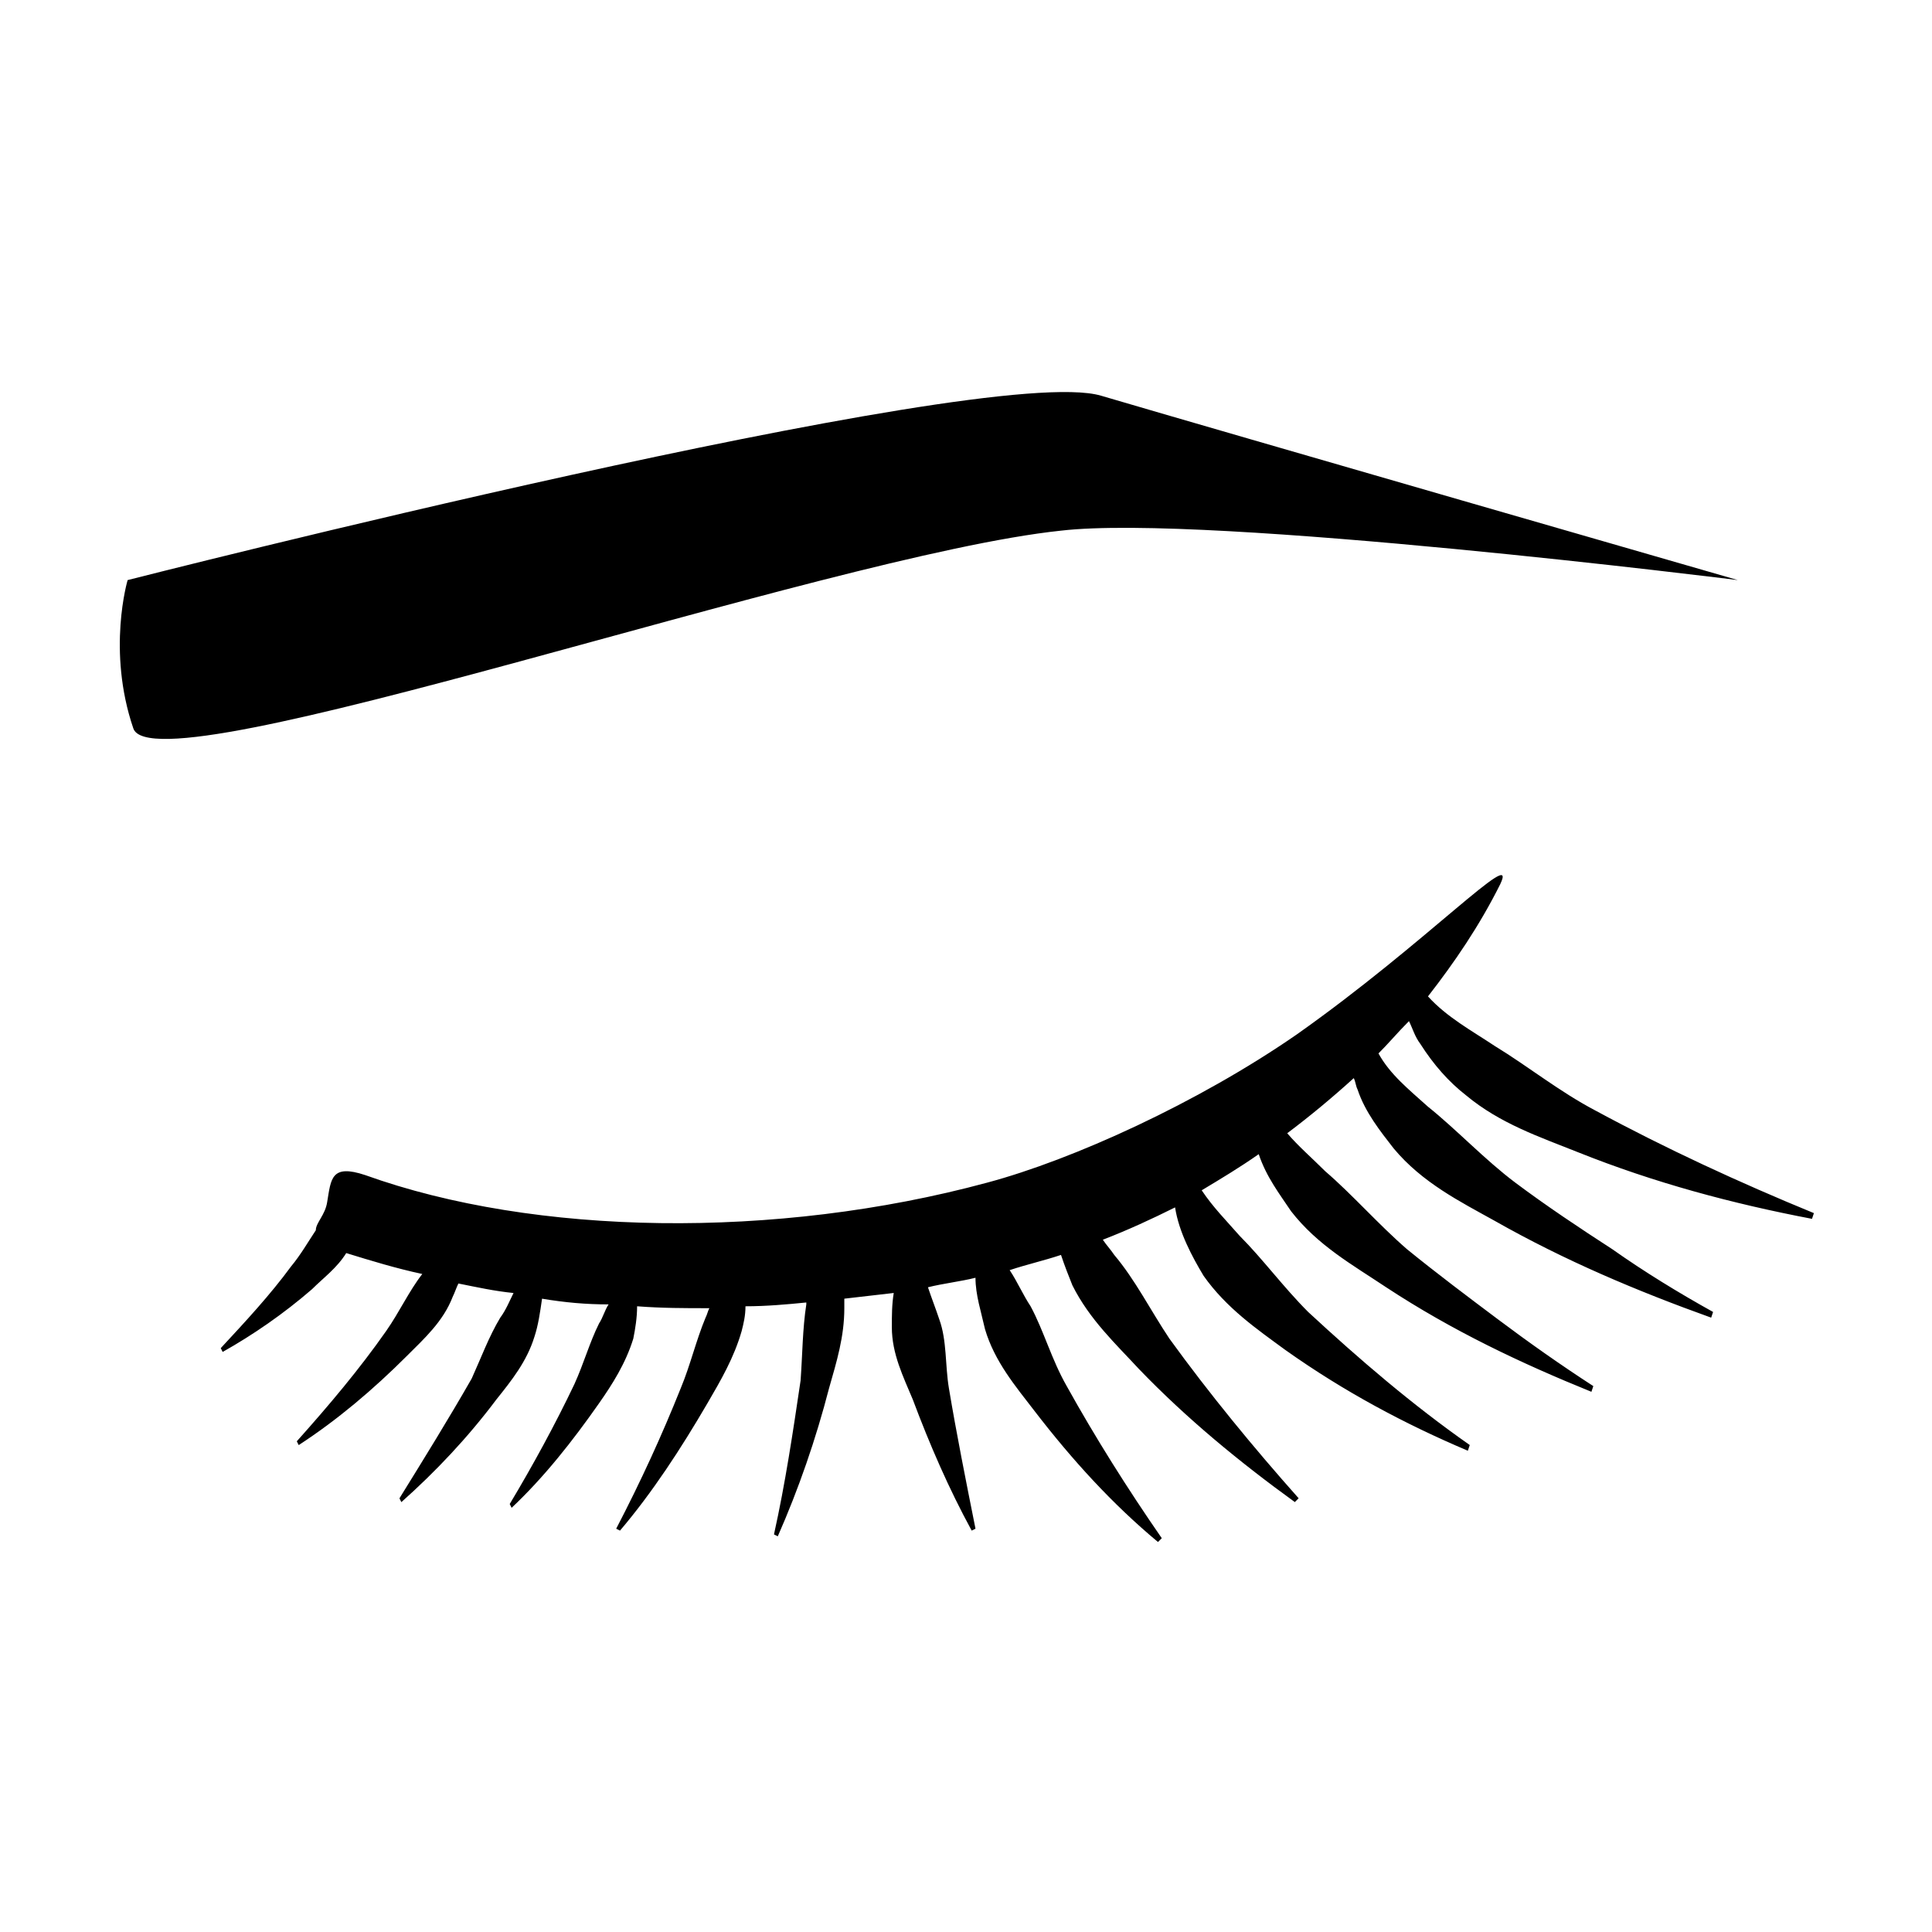
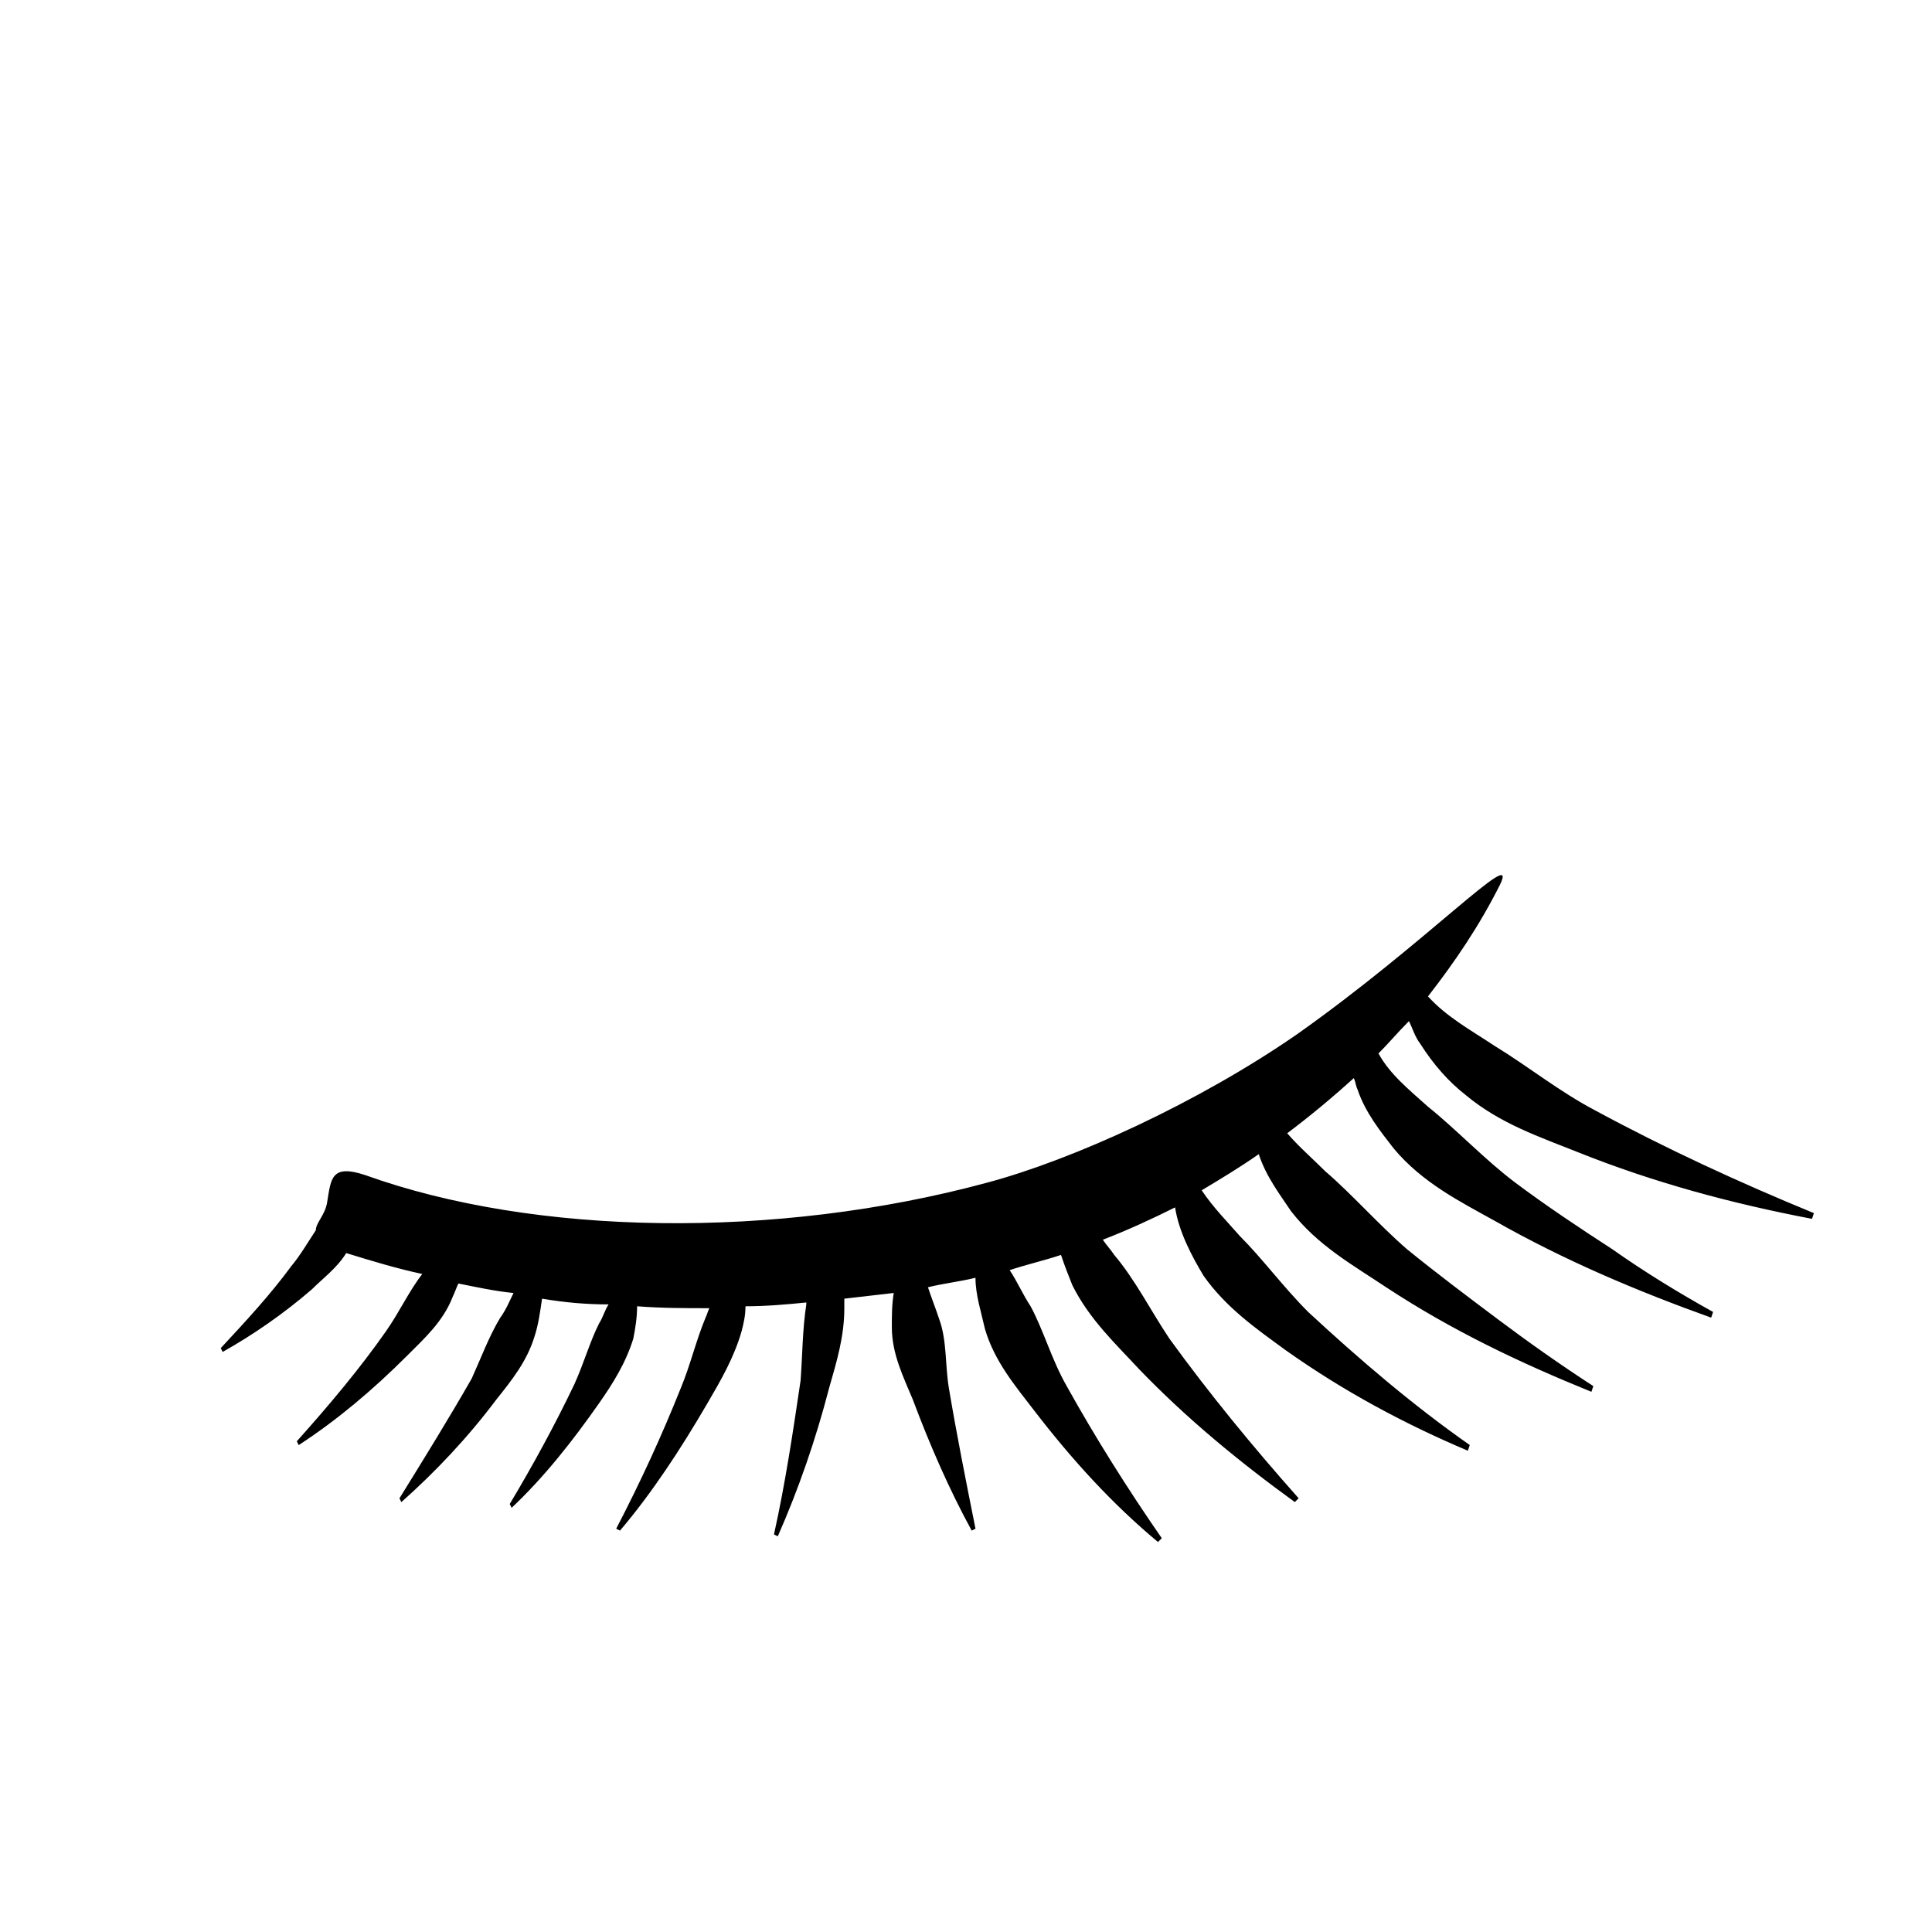
<svg xmlns="http://www.w3.org/2000/svg" fill="#000000" width="800px" height="800px" version="1.1" viewBox="144 144 512 512">
  <g>
    <path d="m517.39 414.61c1.008 2.016 1.512 4.031 3.023 6.047 3.527 5.543 7.559 10.078 12.09 13.602 9.07 7.559 19.648 11.082 29.727 15.113 20.152 8.062 40.809 13.602 61.969 17.633l0.504-1.512c-19.648-8.062-39.297-17.129-57.938-27.207-9.574-5.039-17.633-11.586-26.703-17.129-6.047-4.031-12.594-7.559-17.633-13.098 7.055-9.07 13.602-18.641 19.145-29.727 5.039-10.578-19.648 15.617-53.906 39.801-26.199 18.137-59.449 33.25-82.121 39.297-55.926 15.117-119.91 14.109-164.75-2.012-9.07-3.023-9.07 1.008-10.078 7.055-0.504 3.527-3.023 5.543-3.023 7.559-2.016 3.023-4.031 6.551-6.551 9.574-5.543 7.559-12.09 14.609-18.641 21.664l0.504 1.008c8.062-4.535 16.121-10.078 23.68-16.625 3.023-3.023 6.551-5.543 9.07-9.574 6.551 2.016 13.098 4.031 20.152 5.543-3.527 4.535-6.047 10.078-9.574 15.113-7.055 10.078-15.113 19.648-23.68 29.223l0.504 1.008c10.078-6.551 19.648-14.609 28.719-23.68 4.535-4.535 9.574-9.07 12.09-15.617 0.504-1.008 1.008-2.519 1.512-3.527 5.039 1.008 9.574 2.016 14.609 2.519-1.008 2.016-2.016 4.535-3.527 6.551-3.023 5.039-5.039 10.578-7.559 16.121-6.047 10.578-12.594 21.16-19.145 31.738l0.504 1.008c9.07-8.062 17.633-17.129 25.191-27.207 4.031-5.039 8.062-10.078 10.078-16.625 1.008-3.023 1.512-6.551 2.016-10.078 6.047 1.008 11.586 1.512 17.633 1.512-1.008 1.512-1.512 3.527-2.519 5.039-2.519 5.039-4.031 10.578-6.551 16.121-5.039 10.578-11.082 21.664-17.129 31.738l0.504 1.008c8.566-8.062 16.121-17.633 23.176-27.711 3.527-5.039 7.055-10.578 9.07-17.129 0.504-2.519 1.008-5.543 1.008-8.566 6.551 0.504 12.594 0.504 19.145 0.504-0.504 1.008-0.504 1.512-1.008 2.519-2.519 6.047-4.031 12.594-6.551 18.641-5.039 12.594-10.578 24.688-17.129 37.281l1.008 0.504c8.566-10.078 16.121-21.664 23.176-33.754 3.527-6.047 7.055-12.09 9.07-19.145 0.504-2.016 1.008-4.031 1.008-6.551 5.543 0 11.082-0.504 16.121-1.008v0.504c-1.008 6.551-1.008 13.098-1.512 20.152-2.016 13.602-4.031 27.207-7.055 40.809l1.008 0.504c5.543-12.594 10.078-25.695 13.602-39.297 2.016-7.055 4.031-13.602 4.031-21.16v-2.519c4.535-0.504 8.566-1.008 13.098-1.512-0.504 3.023-0.504 6.047-0.504 9.07 0 7.055 3.023 13.098 5.543 19.145 4.535 12.09 9.574 23.68 15.617 34.762l1.008-0.504c-2.519-12.594-5.039-25.191-7.055-37.281-1.008-6.047-0.504-12.594-2.519-18.137-1.008-3.023-2.016-5.543-3.023-8.566 4.031-1.008 8.566-1.512 12.594-2.519 0 4.535 1.512 9.07 2.519 13.602 2.519 8.566 8.062 15.113 13.098 21.664 10.078 13.098 20.656 24.688 32.746 34.762l1.008-1.008c-9.07-13.098-17.633-26.703-25.191-40.305-4.031-7.055-6.047-14.609-9.574-21.16-2.016-3.023-3.527-6.551-5.543-9.574 4.535-1.512 9.07-2.519 13.602-4.031 1.008 3.023 2.016 5.543 3.023 8.062 4.535 9.07 11.586 15.617 17.633 22.168 12.594 13.098 26.703 24.688 41.312 35.266l1.008-1.008c-12.09-13.602-23.68-27.711-34.258-42.32-5.039-7.559-9.07-15.617-14.609-22.168-1.008-1.512-2.016-2.519-3.023-4.031 6.551-2.519 13.098-5.543 19.145-8.566 1.008 6.551 4.535 13.098 7.559 18.137 6.047 8.566 14.105 14.105 21.664 19.648 15.617 11.082 31.738 19.648 48.367 26.703l0.504-1.512c-15.113-10.578-29.223-22.672-42.824-35.266-6.551-6.551-12.09-14.105-18.137-20.152-3.527-4.031-7.055-7.559-10.078-12.09 5.039-3.023 10.078-6.047 15.113-9.574 2.016 6.047 5.543 10.578 8.566 15.113 7.055 9.07 16.121 14.105 25.191 20.152 17.633 11.586 35.77 20.152 54.41 27.711l0.504-1.512c-8.566-5.543-17.129-11.586-25.191-17.633s-16.121-12.09-24.184-18.641c-7.559-6.551-14.609-14.609-21.664-20.656-3.527-3.527-7.055-6.551-10.078-10.078 6.047-4.535 12.09-9.574 17.633-14.609 0.504 1.008 0.504 2.016 1.008 3.023 2.016 6.047 6.047 11.082 9.574 15.617 7.559 9.07 17.633 14.105 26.703 19.145 18.641 10.578 37.785 18.641 57.434 25.695l0.504-1.512c-9.07-5.039-18.137-10.578-26.703-16.625-8.566-5.543-17.633-11.586-25.695-17.633s-15.617-14.105-23.176-20.152c-5.039-4.535-10.078-8.566-13.098-14.105 2.535-2.512 5.055-5.535 8.078-8.559z" />
-     <path d="m177.82 297.73s227.22-57.938 257.95-48.871c30.73 9.07 168.78 48.871 168.78 48.871s-140.57-17.633-179.36-13.102c-62.473 6.551-240.32 69.023-245.86 52.398-7.051-20.656-1.508-39.297-1.508-39.297z" />
  </g>
</svg>